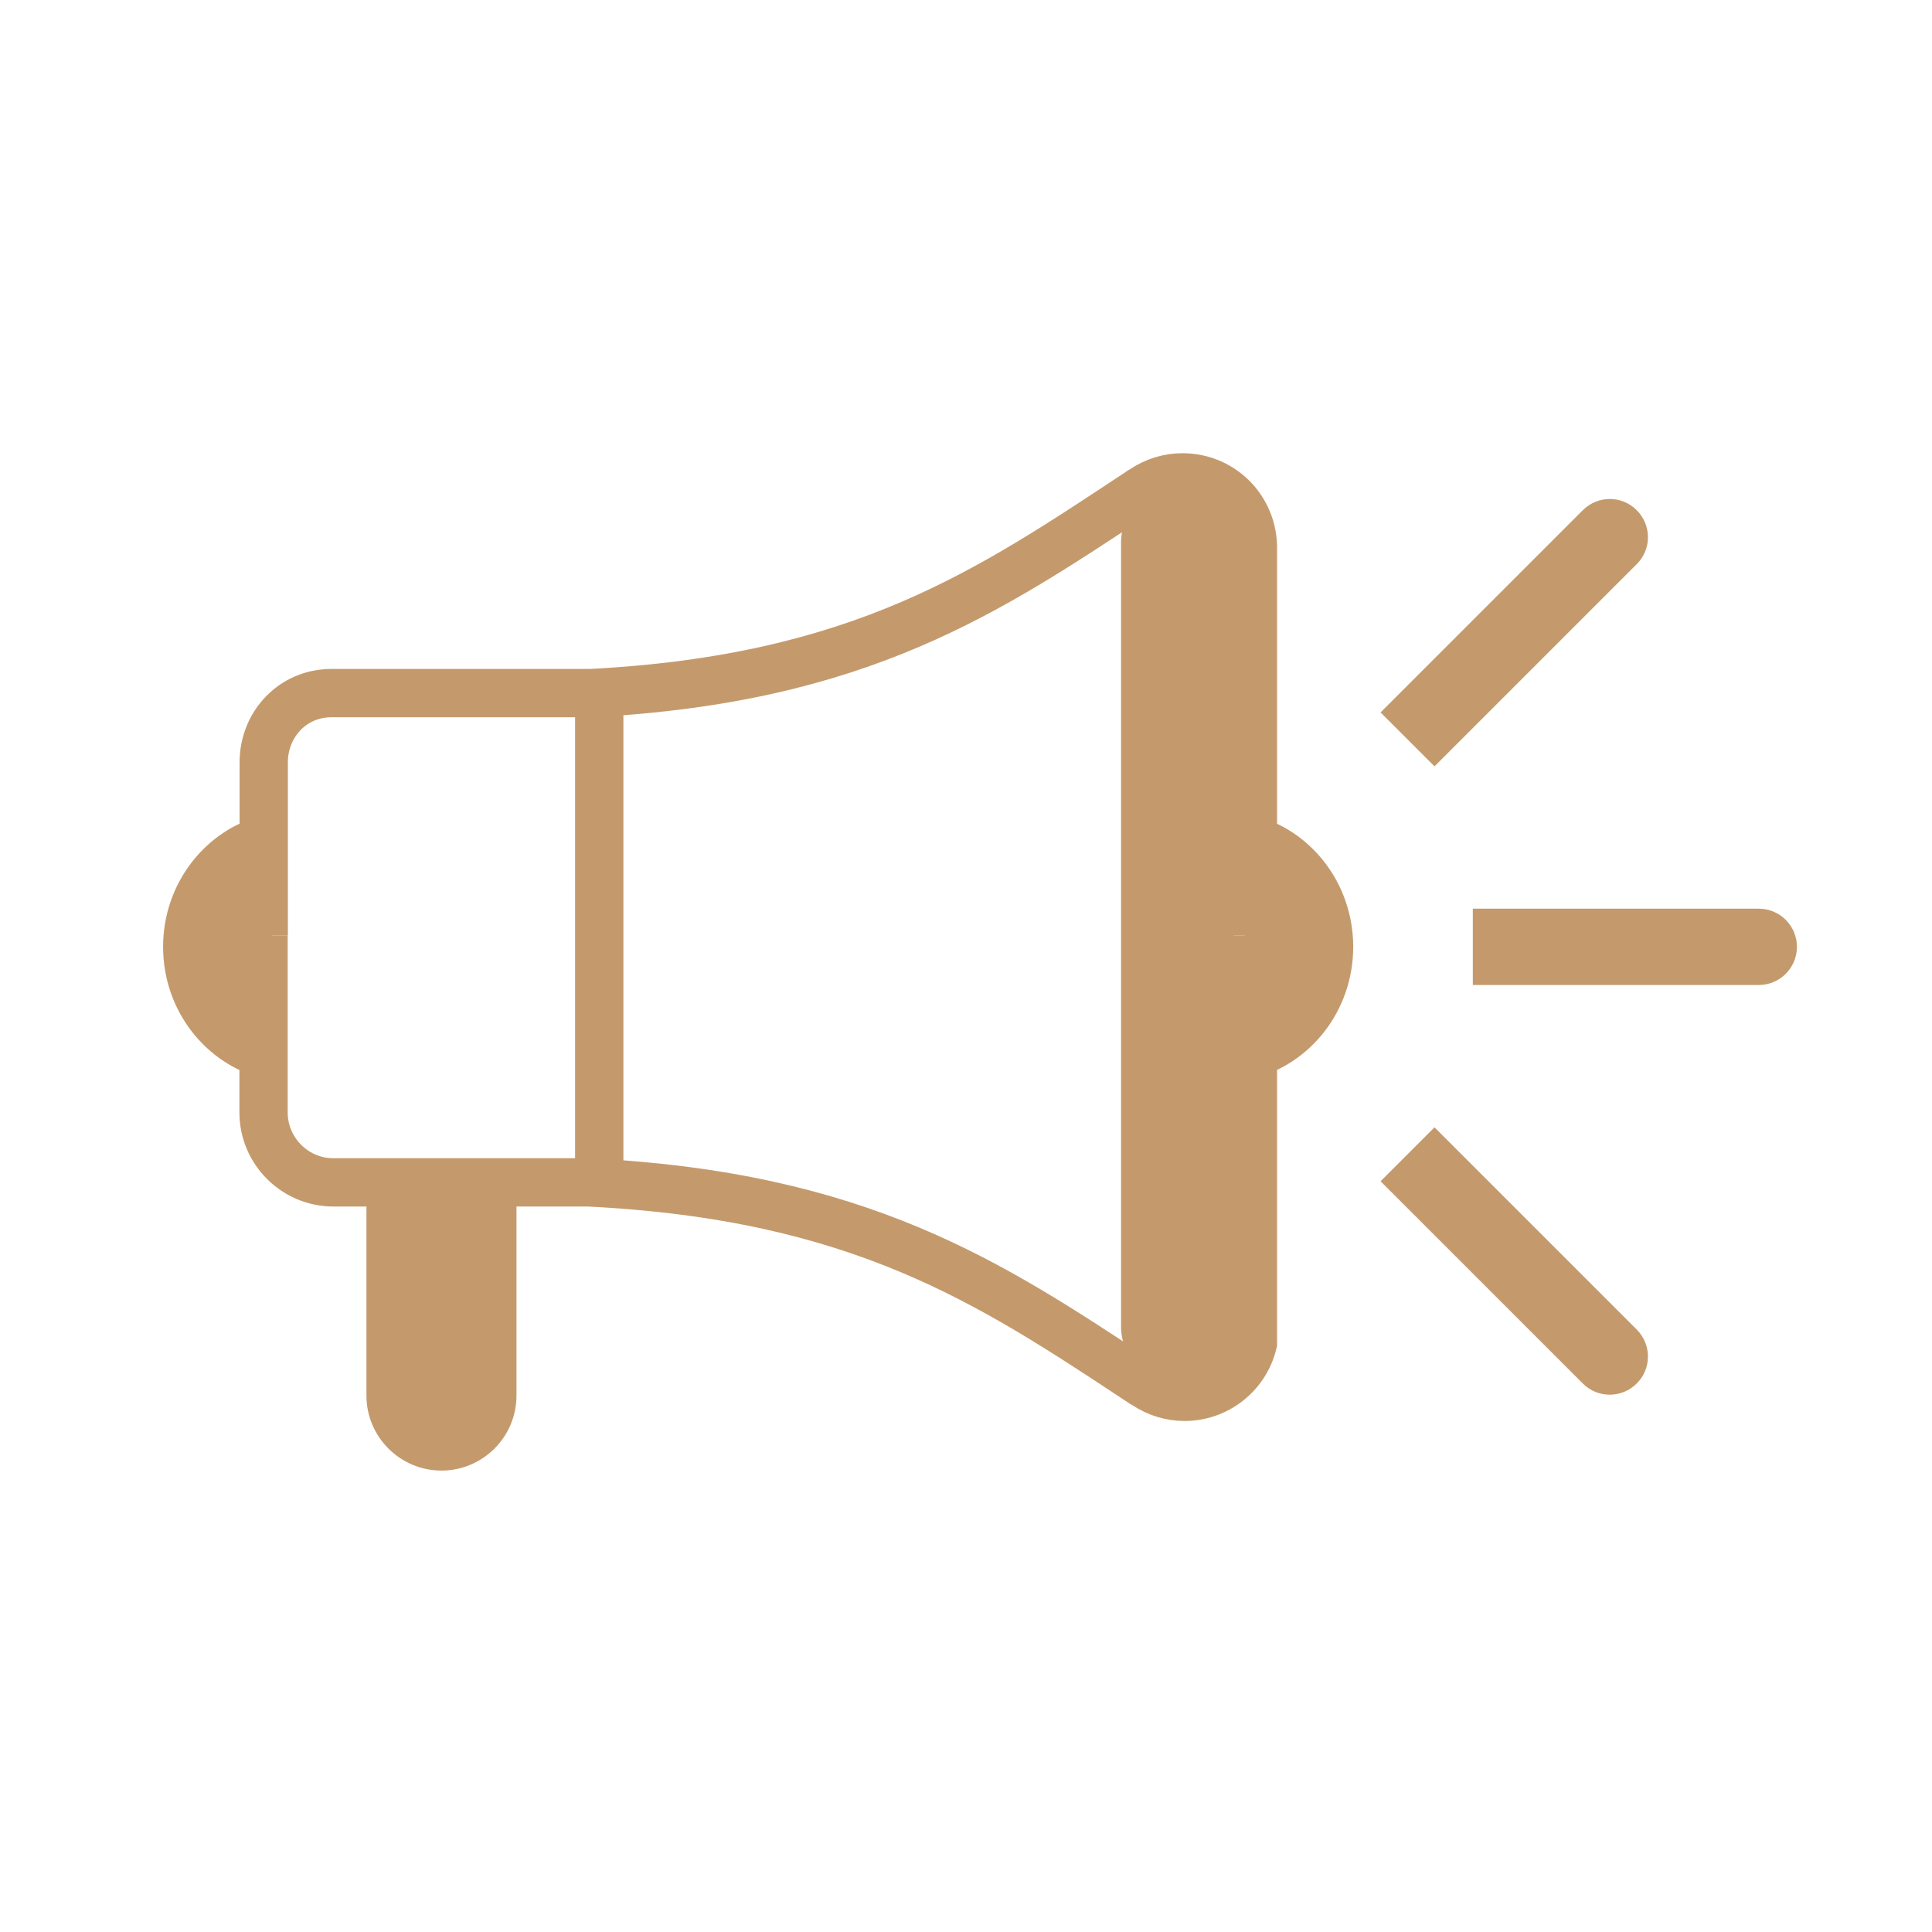
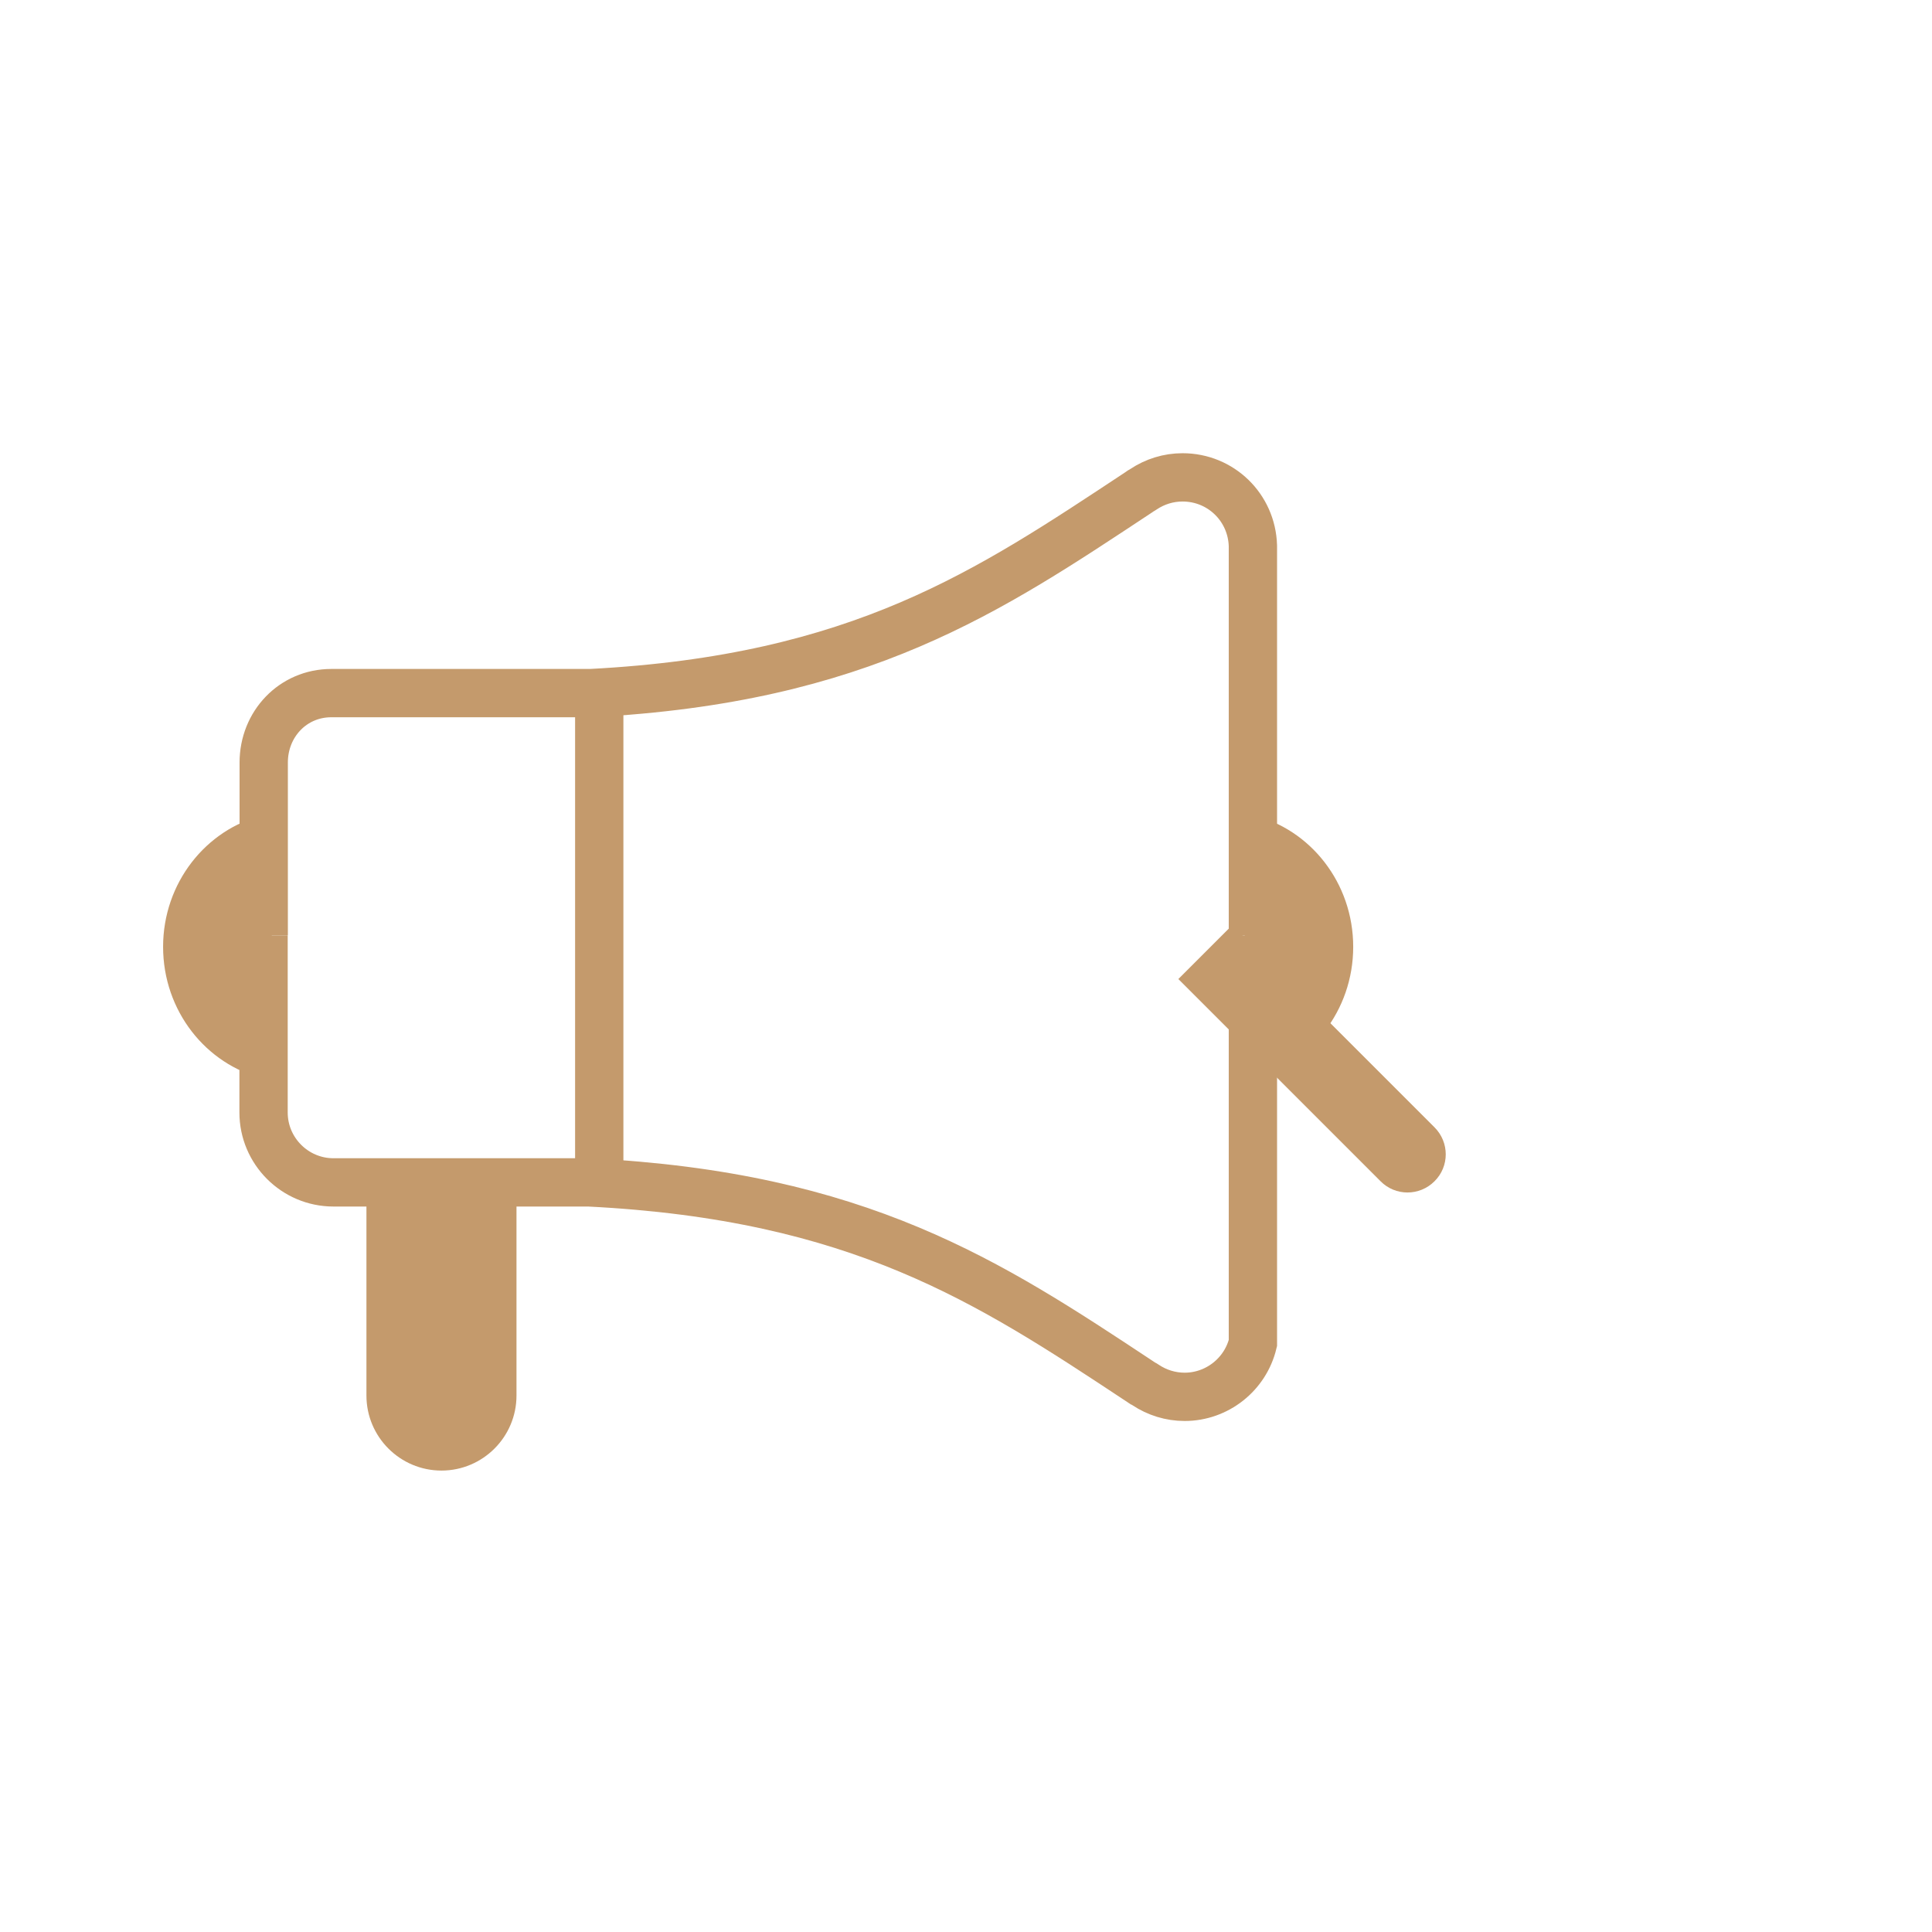
<svg xmlns="http://www.w3.org/2000/svg" id="youtube" viewBox="0 0 120 120">
  <defs>
    <style>
      .cls-1 {
        fill: #C49A6C;
      }

      .cls-1, .cls-2 {
        stroke-width: 0px;
      }

      .cls-3 {
        stroke-width: 3px;
      }

      .cls-3, .cls-2, .cls-4, .cls-5 {
        fill: none;
      }

      .cls-3, .cls-4, .cls-5 {
        stroke: #C49A6C;
        stroke-miterlimit: 10;
      }

      .cls-5 {
        stroke-linecap: round;
        stroke-width: 7px;
      }
    </style>
  </defs>
  <g>
    <path class="cls-1" d="M32.08,73.45v13.23c0,2.57-2.09,4.66-4.66,4.66h0c-2.57,0-4.66-2.09-4.66-4.66v-13.23h9.32Z" />
    <path class="cls-4" d="M36.51,73.43h-15.79c-2.39,0-4.34-1.95-4.34-4.34v-21.73c0-2.38,1.81-4.31,4.2-4.31h15.97s.14,0,.14,0c16.78-.87,24.74-6.33,34.02-12.46l.13-.09c.06-.03.12-.07.18-.11.72-.48,1.56-.74,2.43-.74,2.38,0,4.3,1.87,4.37,4.25,0,.04,0,.09,0,.13v49.38c-.47,1.95-2.23,3.34-4.24,3.34-.87,0-1.71-.26-2.43-.74-.06-.04-.12-.08-.19-.11l-.24-.16c-9.28-6.14-17.35-11.47-34.15-12.31h-.07Z" />
    <path class="cls-1" d="M84.05,58.81c0,3.97-2.66,7.3-6.23,8.18v-16.36c3.56.87,6.23,4.2,6.23,8.18Z" />
    <path class="cls-1" d="M10.13,58.81c0-3.97,2.66-7.3,6.23-8.18v16.36c-3.56-.87-6.23-4.2-6.23-8.18Z" />
    <path class="cls-3" d="M16.38,58.1v-10.74c0-2.38,1.81-4.31,4.2-4.31h15.97s.14,0,.14,0c16.78-.87,24.74-6.33,34.02-12.46l.13-.09c.06-.03.12-.07.18-.11.72-.48,1.56-.74,2.43-.74,2.38,0,4.3,1.87,4.37,4.25,0,.04,0,.09,0,.13v24.06M77.82,58.1v25.32c-.47,1.95-2.23,3.34-4.24,3.34-.87,0-1.71-.26-2.43-.74-.06-.04-.12-.08-.19-.11l-.24-.16c-9.28-6.14-17.35-11.47-34.15-12.31h-.07s-15.79,0-15.79,0c-2.39,0-4.34-1.95-4.34-4.34v-10.99" />
    <line class="cls-3" x1="37.22" y1="42.98" x2="37.22" y2="73.22" />
-     <path class="cls-2" d="M84.7,58.81c0-4.04-2.54-7.52-6.23-8.66v-16.11s0-.05,0-.07c0-.02,0-.04,0-.08-.08-2.74-2.28-4.88-5.02-4.88-1,0-1.96.29-2.8.85-.04.02-.07.05-.11.06-.02.01-.04.02-.06.04l-.64.42c-9.06,5.99-16.88,11.17-33.16,12.01h-.13s-15.97,0-15.97,0c-2.72,0-4.85,2.18-4.85,4.96v2.78c-3.7,1.14-6.24,4.62-6.24,8.67s2.55,7.53,6.25,8.67v1.61c0,2.75,2.24,4.99,4.99,4.99h1.39v12.6c0,2.93,2.38,5.31,5.31,5.31s5.31-2.38,5.31-5.31v-12.6h3.82c16.63.84,24.6,6.11,33.82,12.21l.24.16s.04.03.07.04c.04.02.08.04.12.07.83.55,1.79.85,2.79.85,2.32,0,4.32-1.58,4.87-3.84.01-.05.02-.1.02-.15v-15.95c3.69-1.14,6.23-4.63,6.23-8.66Z" />
  </g>
  <g>
-     <path class="cls-1" d="M89.1,70.02l12.56,12.56c.93.93.93,2.43,0,3.35h0c-.93.93-2.43.93-3.35,0l-12.56-12.56,3.35-3.35Z" />
-     <path class="cls-1" d="M85.75,44.25l12.56-12.56c.93-.93,2.43-.93,3.35,0h0c.93.93.93,2.43,0,3.35l-12.56,12.56-3.35-3.35Z" />
-     <path class="cls-1" d="M91.48,56.44h17.76c1.31,0,2.37,1.06,2.37,2.37h0c0,1.31-1.06,2.37-2.37,2.37h-17.76v-4.74Z" />
+     <path class="cls-1" d="M89.1,70.02c.93.93.93,2.43,0,3.35h0c-.93.93-2.43.93-3.35,0l-12.56-12.56,3.35-3.35Z" />
  </g>
-   <line class="cls-5" x1="73.13" y1="82.4" x2="73.13" y2="33.69" />
</svg>